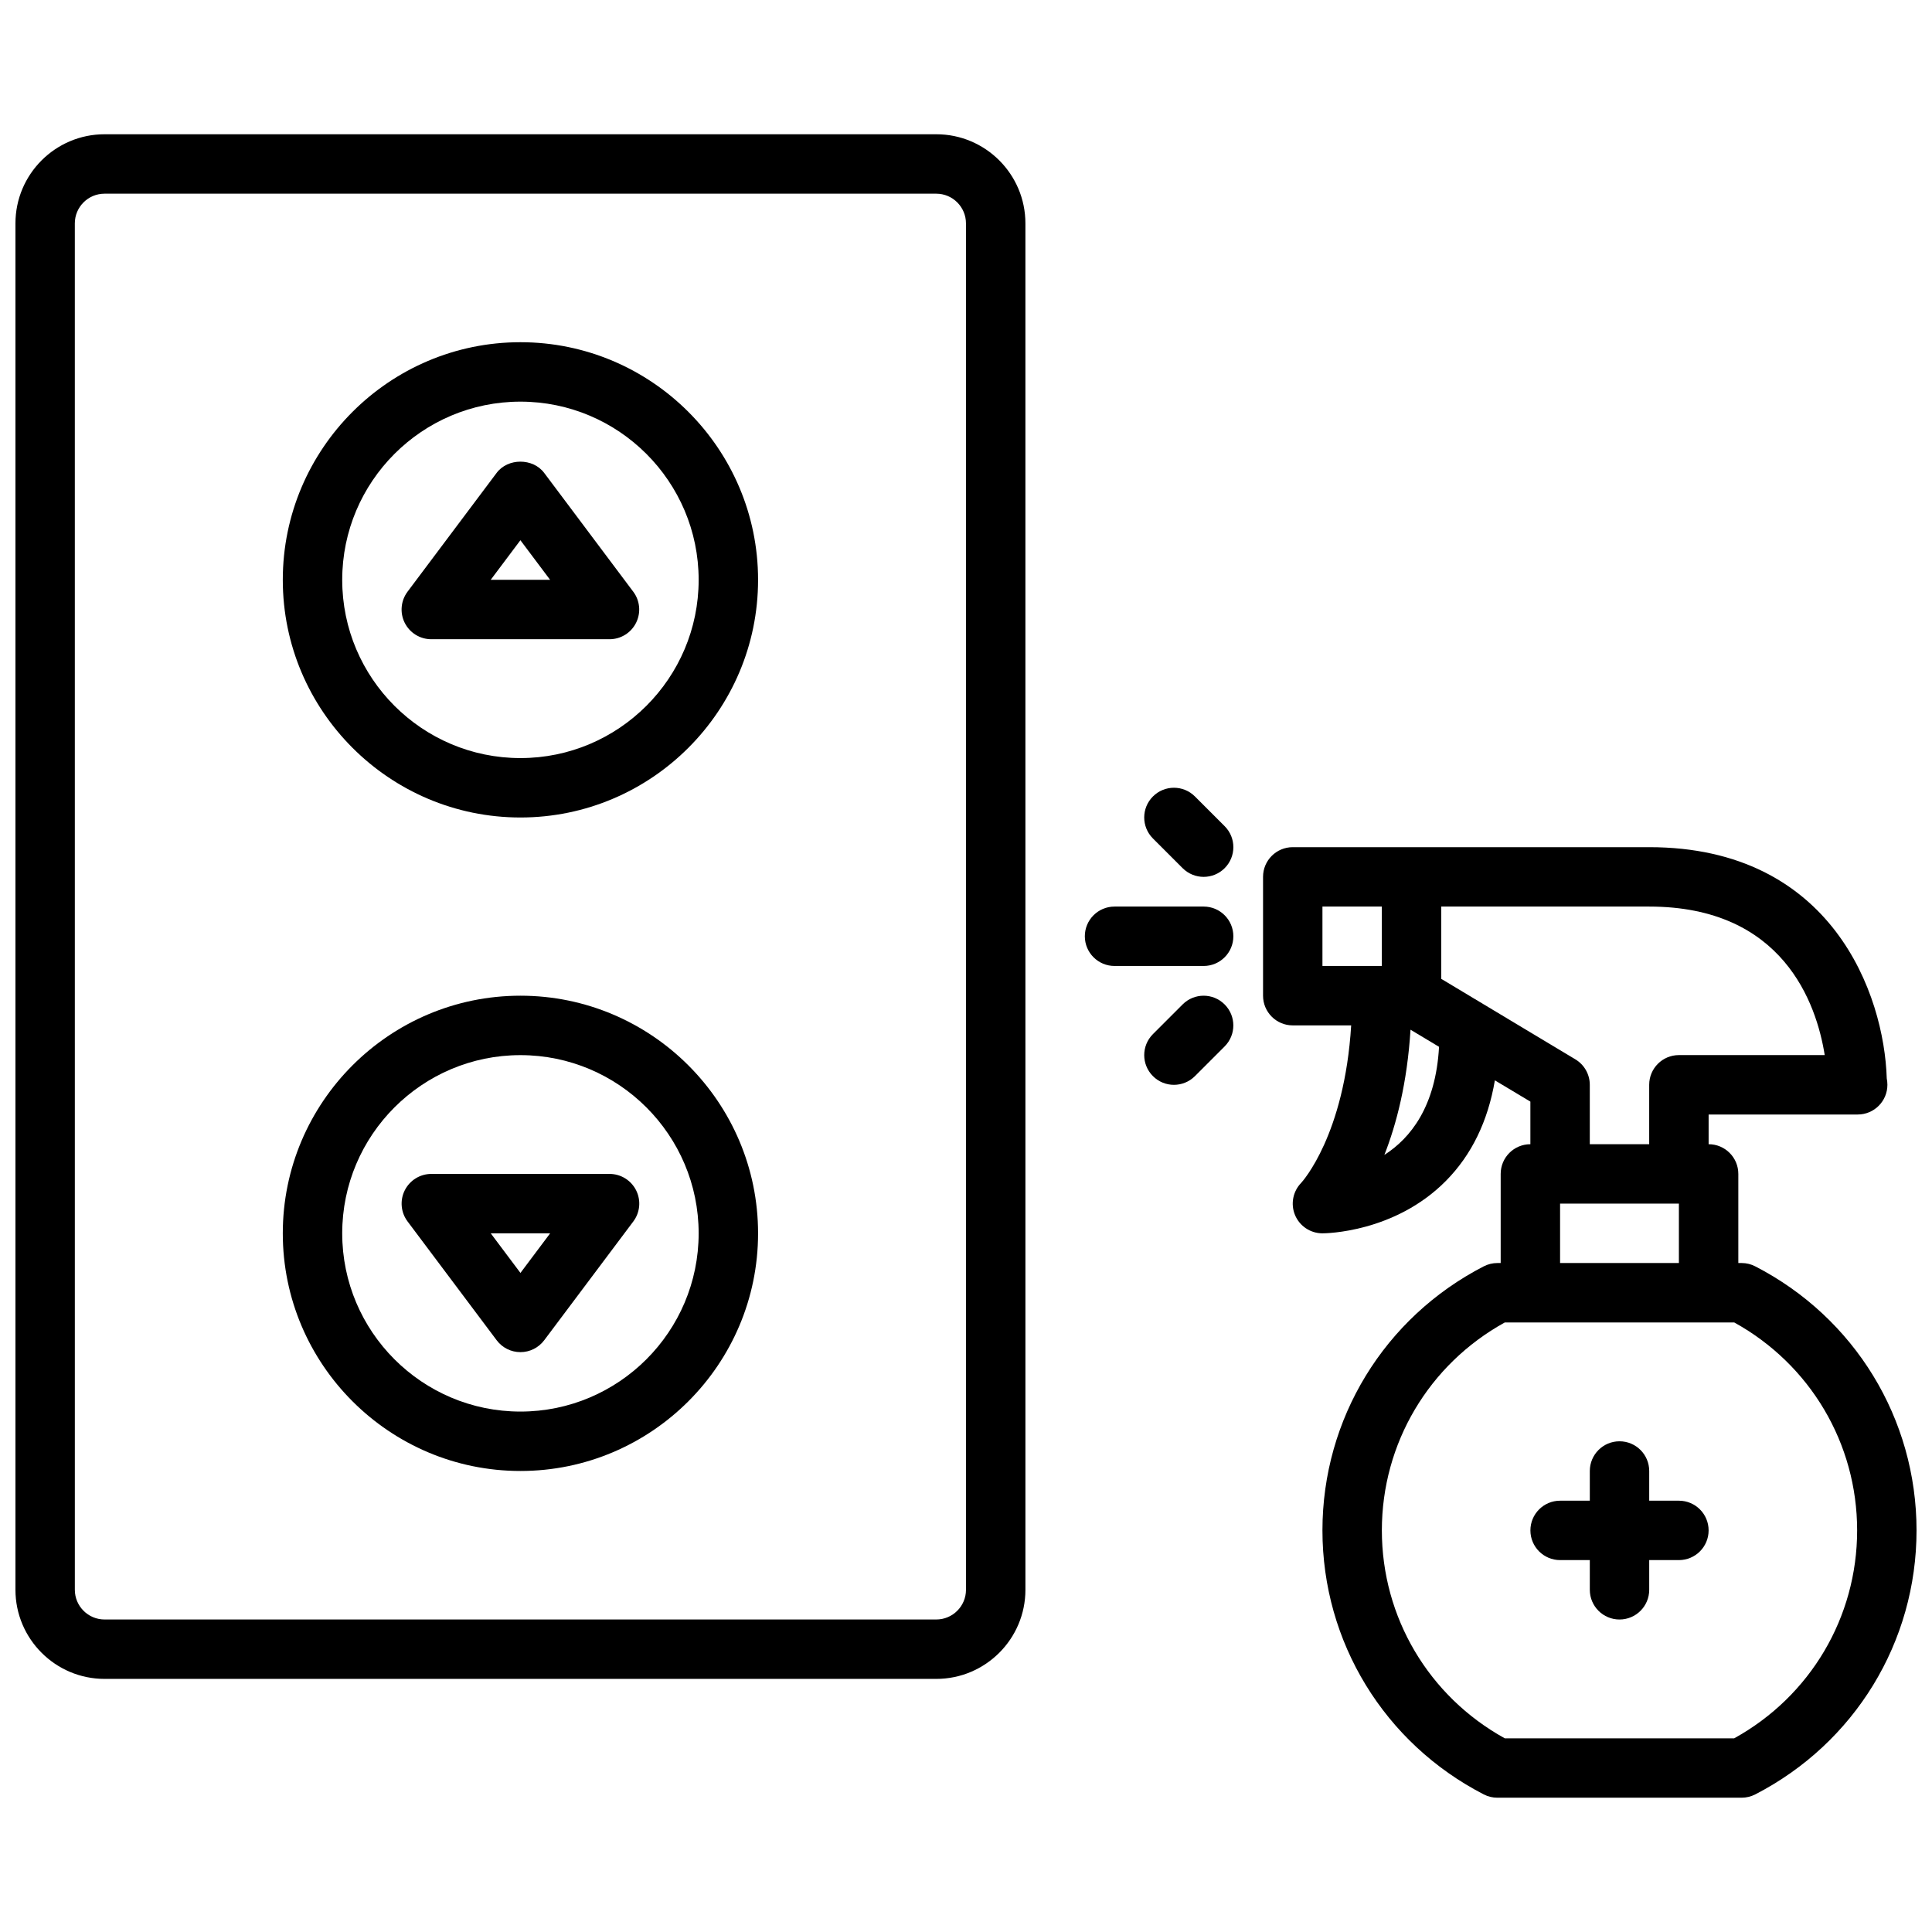
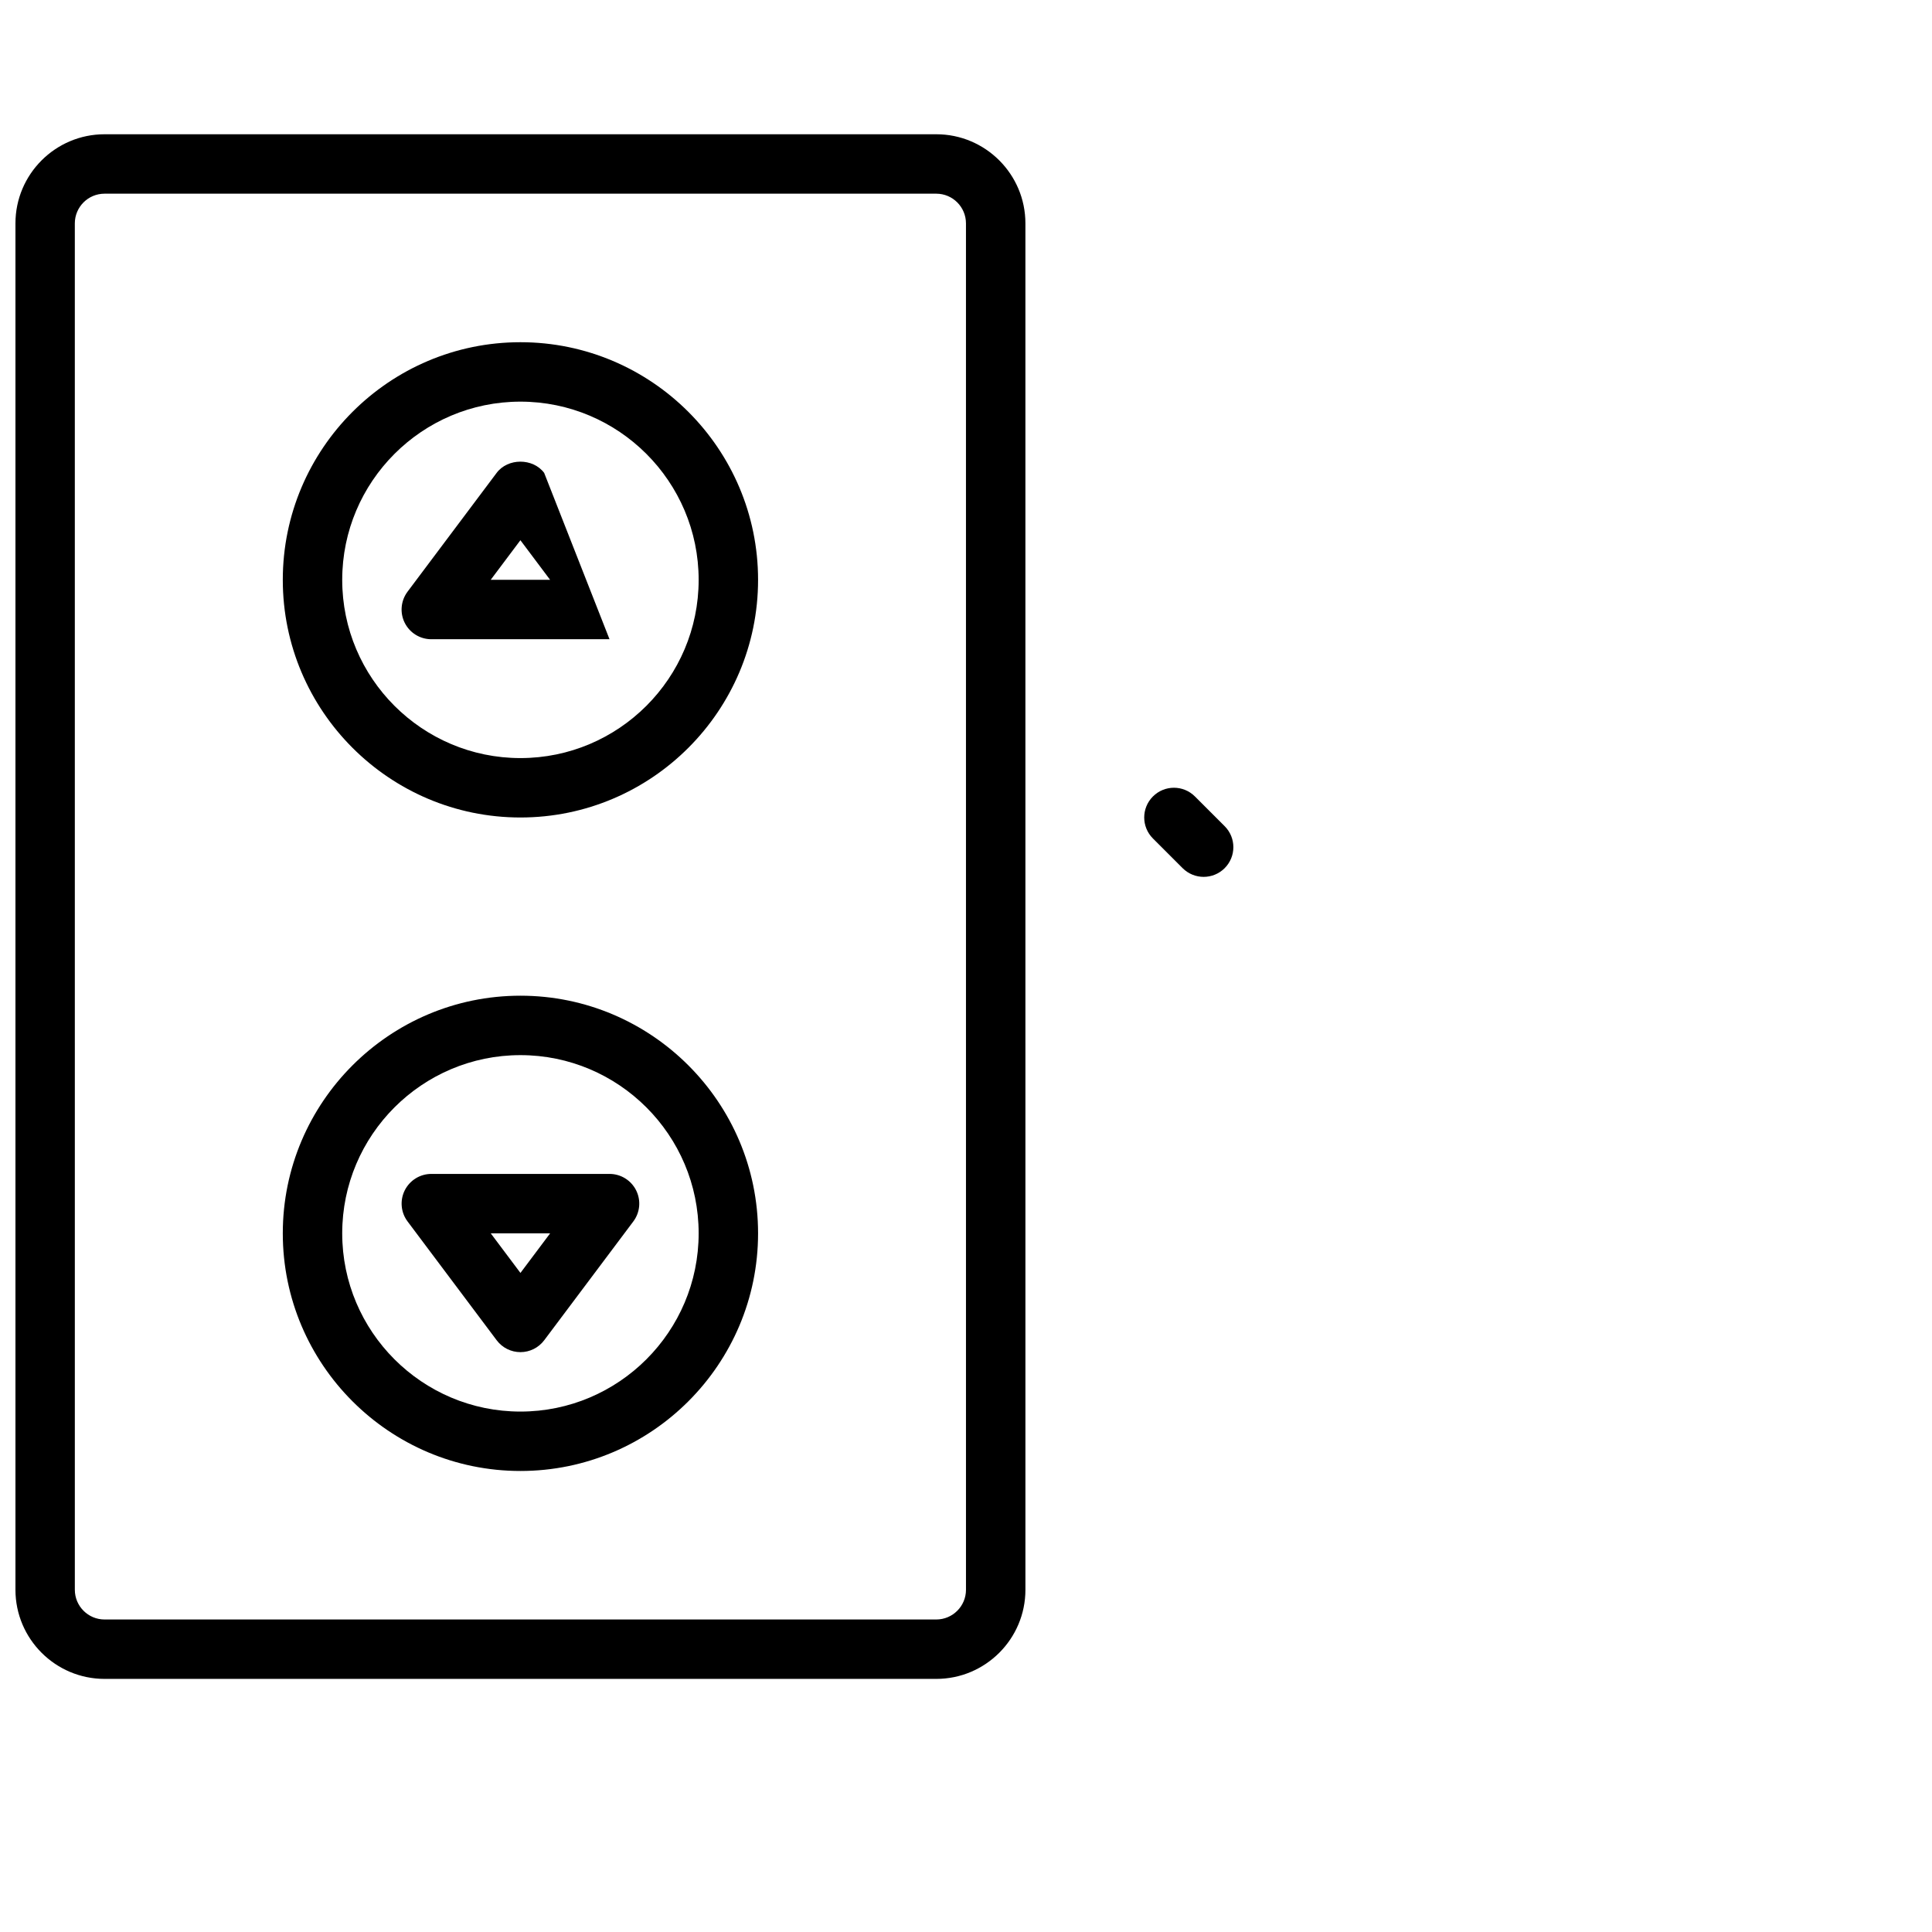
<svg xmlns="http://www.w3.org/2000/svg" width="800px" height="800px" version="1.1" viewBox="144 144 512 512">
  <defs>
    <clipPath id="b">
-       <path d="m478 368h173.9v253h-173.9z" />
-     </clipPath>
+       </clipPath>
    <clipPath id="a">
      <path d="m148.09 179h267.91v410h-267.91z" />
    </clipPath>
  </defs>
  <g clip-path="url(#b)">
-     <path d="m609.15 479.59c-1.109-0.574-2.352-0.875-3.602-0.875h-0.875v-23.617c0-4.344-3.519-7.871-7.871-7.871v-7.871h39.359c0.062 0.008 0.125 0 0.148 0 4.352 0 7.871-3.527 7.871-7.871 0-0.582-0.062-1.148-0.172-1.691-0.668-22.156-14.406-61.285-62.953-61.285h-94.465c-4.352 0-7.871 3.527-7.871 7.871v31.488c0 4.344 3.519 7.871 7.871 7.871h15.484c-1.777 29.008-12.902 41.359-13.242 41.723-2.195 2.25-2.852 5.606-1.645 8.527 1.215 2.934 4.094 4.856 7.273 4.856 0.781 0 19.137-0.156 32.723-13.902 6.824-6.894 11.141-15.848 12.973-26.641l9.41 5.637v11.289c-4.352 0-7.871 3.527-7.871 7.871v23.617h-0.875c-1.25 0-2.488 0.301-3.606 0.875-26.371 13.586-42.754 40.398-42.754 69.973 0 29.574 16.383 56.387 42.754 69.973 1.109 0.578 2.348 0.875 3.606 0.875h64.73c1.25 0 2.488-0.301 3.606-0.875 26.367-13.586 42.746-40.398 42.746-69.973 0-29.574-16.379-56.387-42.754-69.973zm-114.69-95.34h15.742v15.742h-15.742zm16.414 65.812c3.18-8.094 6.047-19.043 6.926-33.18l7.559 4.535c-0.871 15.805-7.531 24.188-14.484 28.645zm50.617-25.324-35.543-21.328v-19.16h55.105c35.512 0 44.336 25.703 46.516 39.359h-38.645c-4.352 0-7.871 3.527-7.871 7.871v15.742h-15.742v-15.742c0-2.762-1.457-5.328-3.82-6.742zm-4.055 38.234h31.488v15.742h-31.488zm46.141 141.7h-60.797c-20.145-11.125-32.574-32.062-32.574-55.105 0-23.043 12.43-43.98 32.582-55.105h60.797c20.145 11.125 32.574 32.066 32.574 55.105 0 23.043-12.43 43.98-32.582 55.105z" />
-   </g>
-   <path d="m588.93 541.7h-7.871v-7.871c0-4.344-3.519-7.871-7.871-7.871-4.352 0-7.871 3.527-7.871 7.871v7.871h-7.871c-4.352 0-7.871 3.527-7.871 7.871s3.519 7.871 7.871 7.871h7.871v7.871c0 4.344 3.519 7.871 7.871 7.871 4.352 0 7.871-3.527 7.871-7.871v-7.871h7.871c4.352 0 7.871-3.527 7.871-7.871 0.004-4.344-3.516-7.871-7.871-7.871z" />
+     </g>
  <path d="m460.67 355.07c-3.078-3.078-8.055-3.078-11.133 0s-3.078 8.055 0 11.133l7.871 7.871c1.539 1.531 3.555 2.305 5.57 2.305 2.016 0 4.031-0.77 5.566-2.305 3.078-3.078 3.078-8.055 0-11.133z" />
-   <path d="m462.98 384.25h-23.617c-4.352 0-7.871 3.527-7.871 7.871s3.519 7.871 7.871 7.871h23.617c4.352 0 7.871-3.527 7.871-7.871s-3.519-7.871-7.871-7.871z" />
-   <path d="m457.41 410.18-7.871 7.871c-3.078 3.078-3.078 8.055 0 11.133 1.531 1.535 3.547 2.309 5.562 2.309 2.016 0 4.031-0.77 5.566-2.305l7.871-7.871c3.078-3.078 3.078-8.055 0-11.133-3.078-3.082-8.051-3.082-11.129-0.004z" />
  <g clip-path="url(#a)">
    <path d="m392.12 179.58h-220.41c-13.02 0-23.617 10.594-23.617 23.617v362.11c0 13.02 10.598 23.617 23.617 23.617h220.42c13.02 0 23.617-10.598 23.617-23.617l-0.004-362.11c0-13.023-10.594-23.617-23.617-23.617zm7.875 385.73c0 4.336-3.527 7.871-7.871 7.871h-220.42c-4.344 0-7.871-3.535-7.871-7.871l-0.004-362.11c0-4.336 3.527-7.871 7.871-7.871h220.42c4.344 0 7.871 3.535 7.871 7.871z" />
  </g>
  <path d="m281.92 234.69c-34.723 0-62.977 28.254-62.977 62.977 0 34.723 28.254 62.977 62.977 62.977 34.723 0 62.977-28.254 62.977-62.977 0-34.727-28.254-62.977-62.977-62.977zm0 110.21c-26.047 0-47.23-21.184-47.23-47.23 0-26.047 21.184-47.23 47.23-47.23s47.23 21.184 47.23 47.23c0 26.047-21.184 47.23-47.23 47.23z" />
-   <path d="m288.21 269.32c-2.969-3.969-9.629-3.969-12.594 0l-23.617 31.488c-1.785 2.387-2.078 5.574-0.746 8.242 1.336 2.668 4.062 4.352 7.043 4.352h47.23c2.984 0 5.707-1.684 7.039-4.352 1.332-2.668 1.047-5.856-0.746-8.242zm-14.168 28.34 7.871-10.492 7.871 10.492z" />
+   <path d="m288.21 269.32c-2.969-3.969-9.629-3.969-12.594 0l-23.617 31.488c-1.785 2.387-2.078 5.574-0.746 8.242 1.336 2.668 4.062 4.352 7.043 4.352h47.23zm-14.168 28.34 7.871-10.492 7.871 10.492z" />
  <path d="m281.92 407.87c-34.723 0-62.977 28.254-62.977 62.977s28.254 62.977 62.977 62.977c34.723 0 62.977-28.254 62.977-62.977s-28.254-62.977-62.977-62.977zm0 110.21c-26.047 0-47.23-21.184-47.23-47.23s21.184-47.23 47.23-47.23 47.23 21.184 47.23 47.23-21.184 47.23-47.23 47.23z" />
  <path d="m305.54 455.1h-47.23c-2.984 0-5.707 1.684-7.047 4.352-1.332 2.668-1.047 5.856 0.746 8.242l23.617 31.488c1.488 1.984 3.816 3.148 6.297 3.148 2.473 0 4.809-1.164 6.297-3.148l23.617-31.488c1.793-2.387 2.078-5.574 0.746-8.242-1.336-2.664-4.059-4.352-7.043-4.352zm-23.617 26.238-7.871-10.492h15.742z" />
</svg>